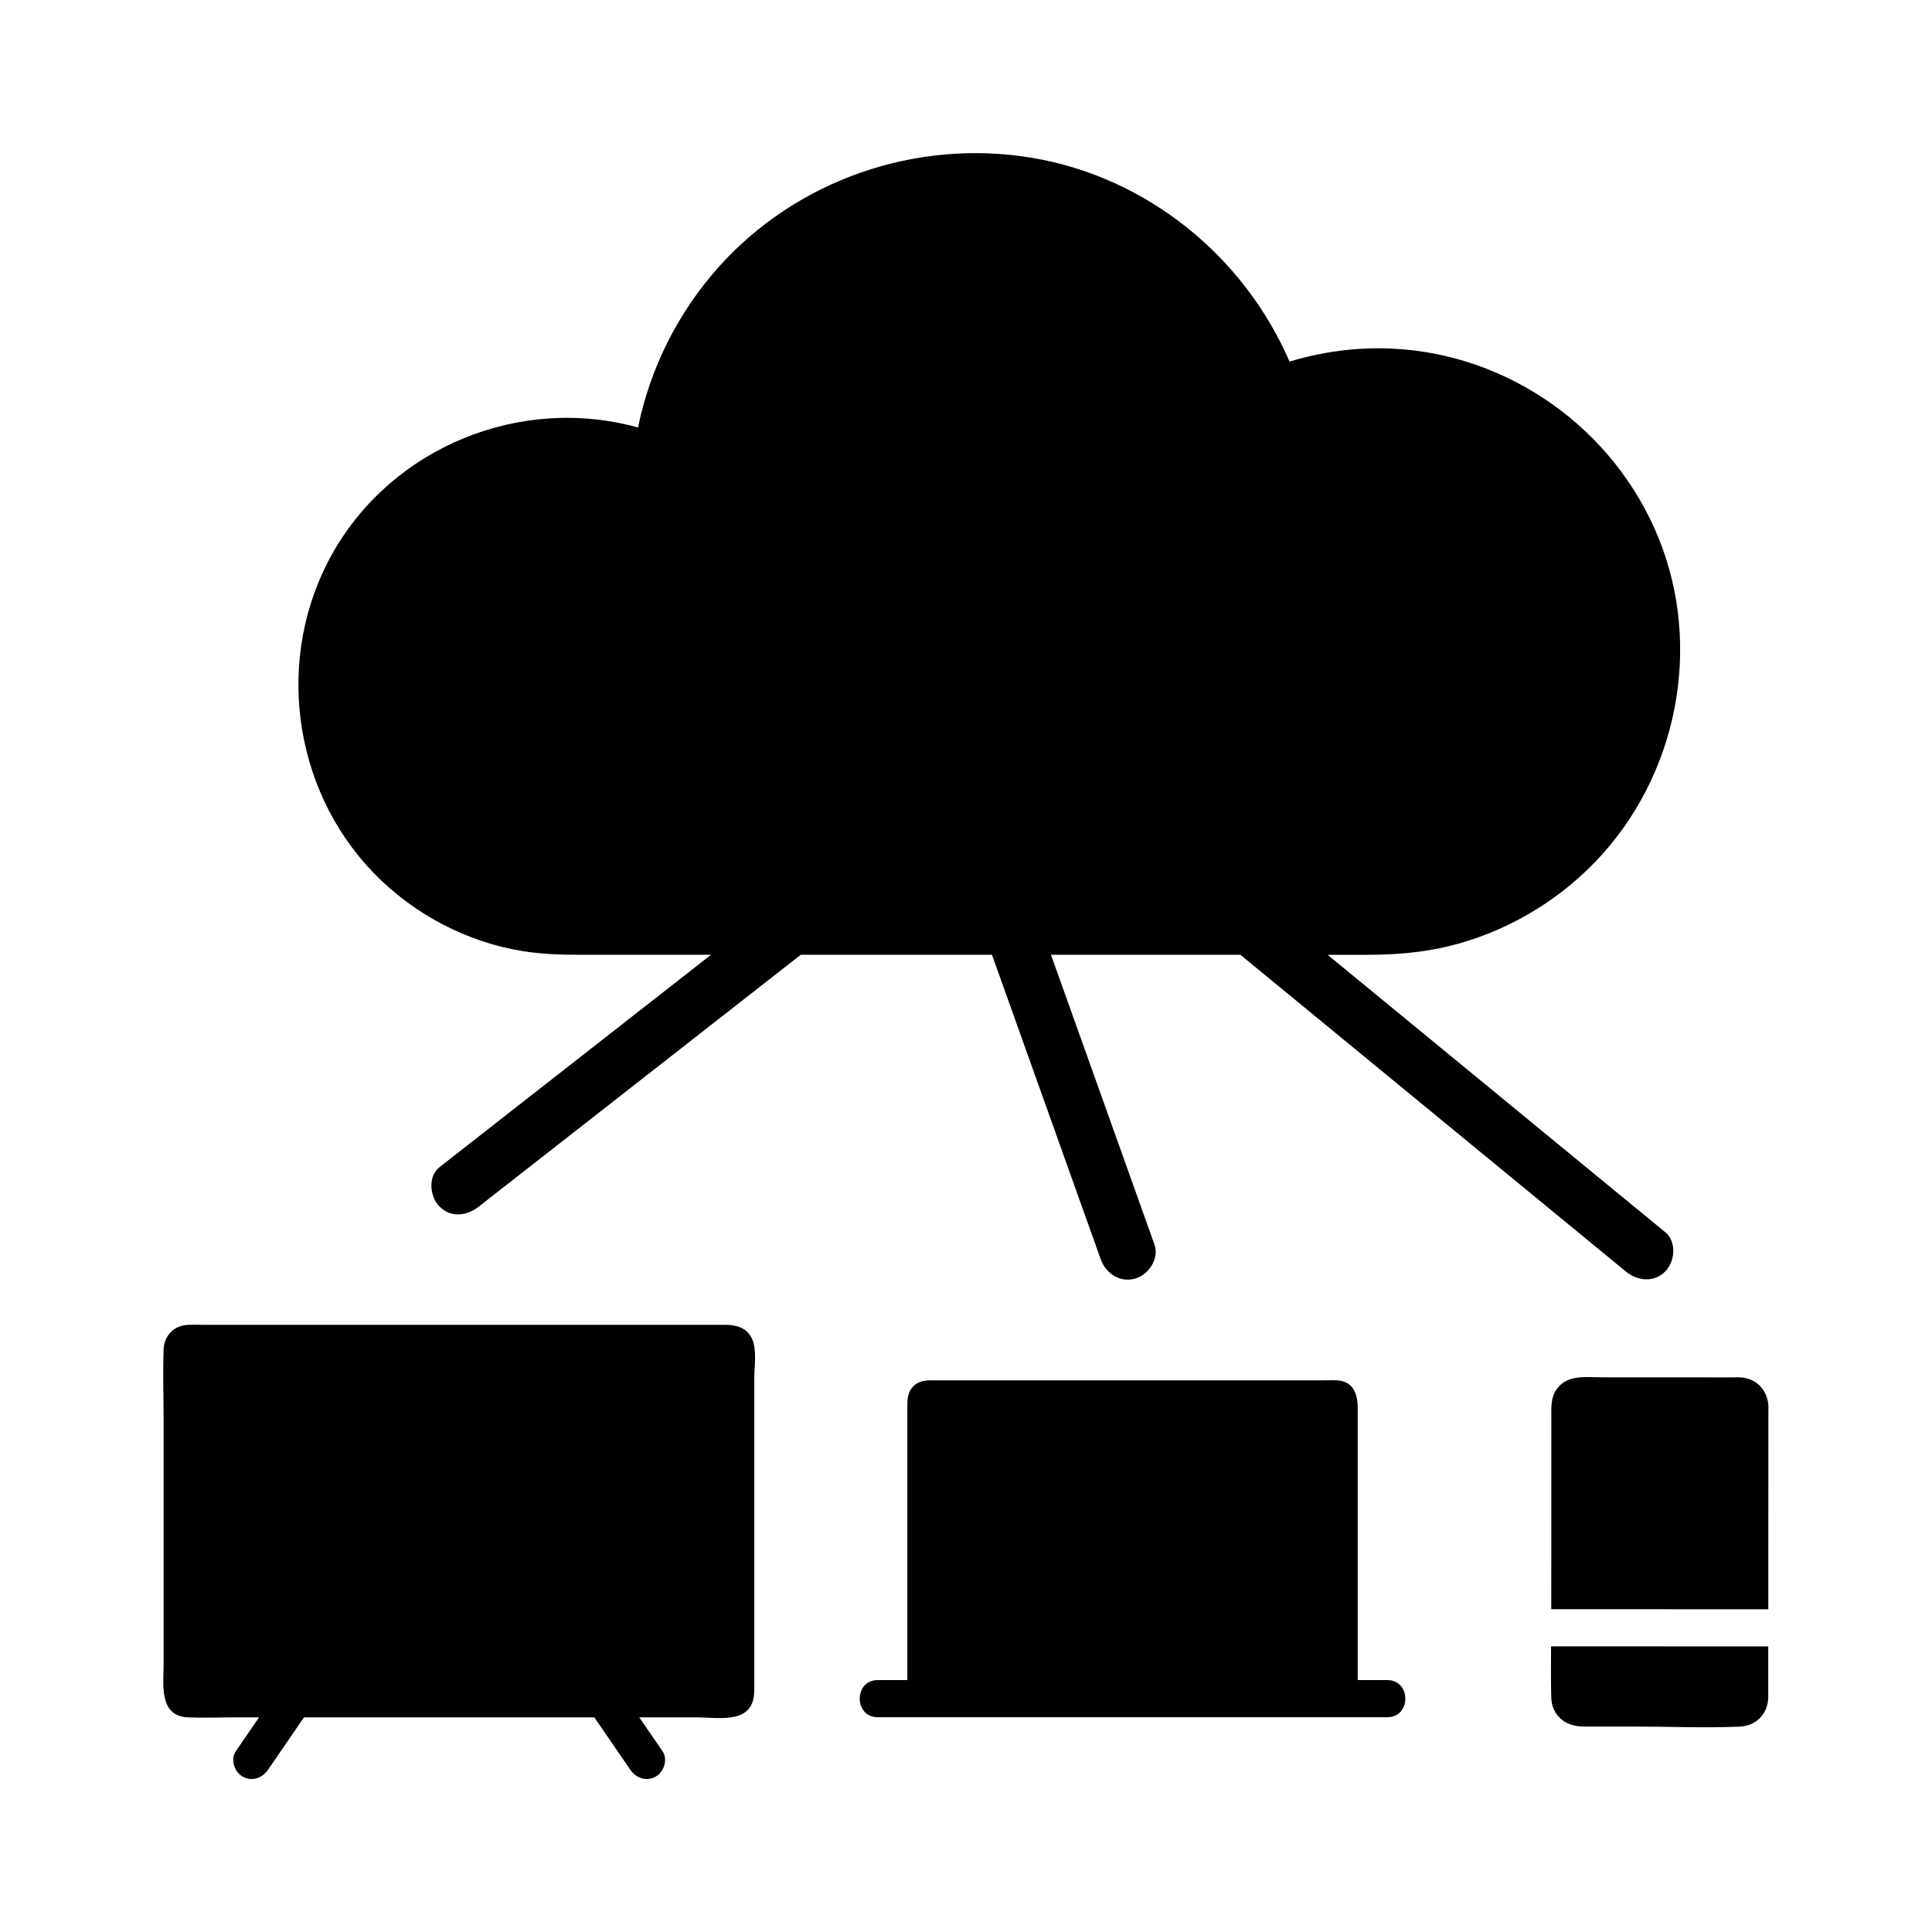
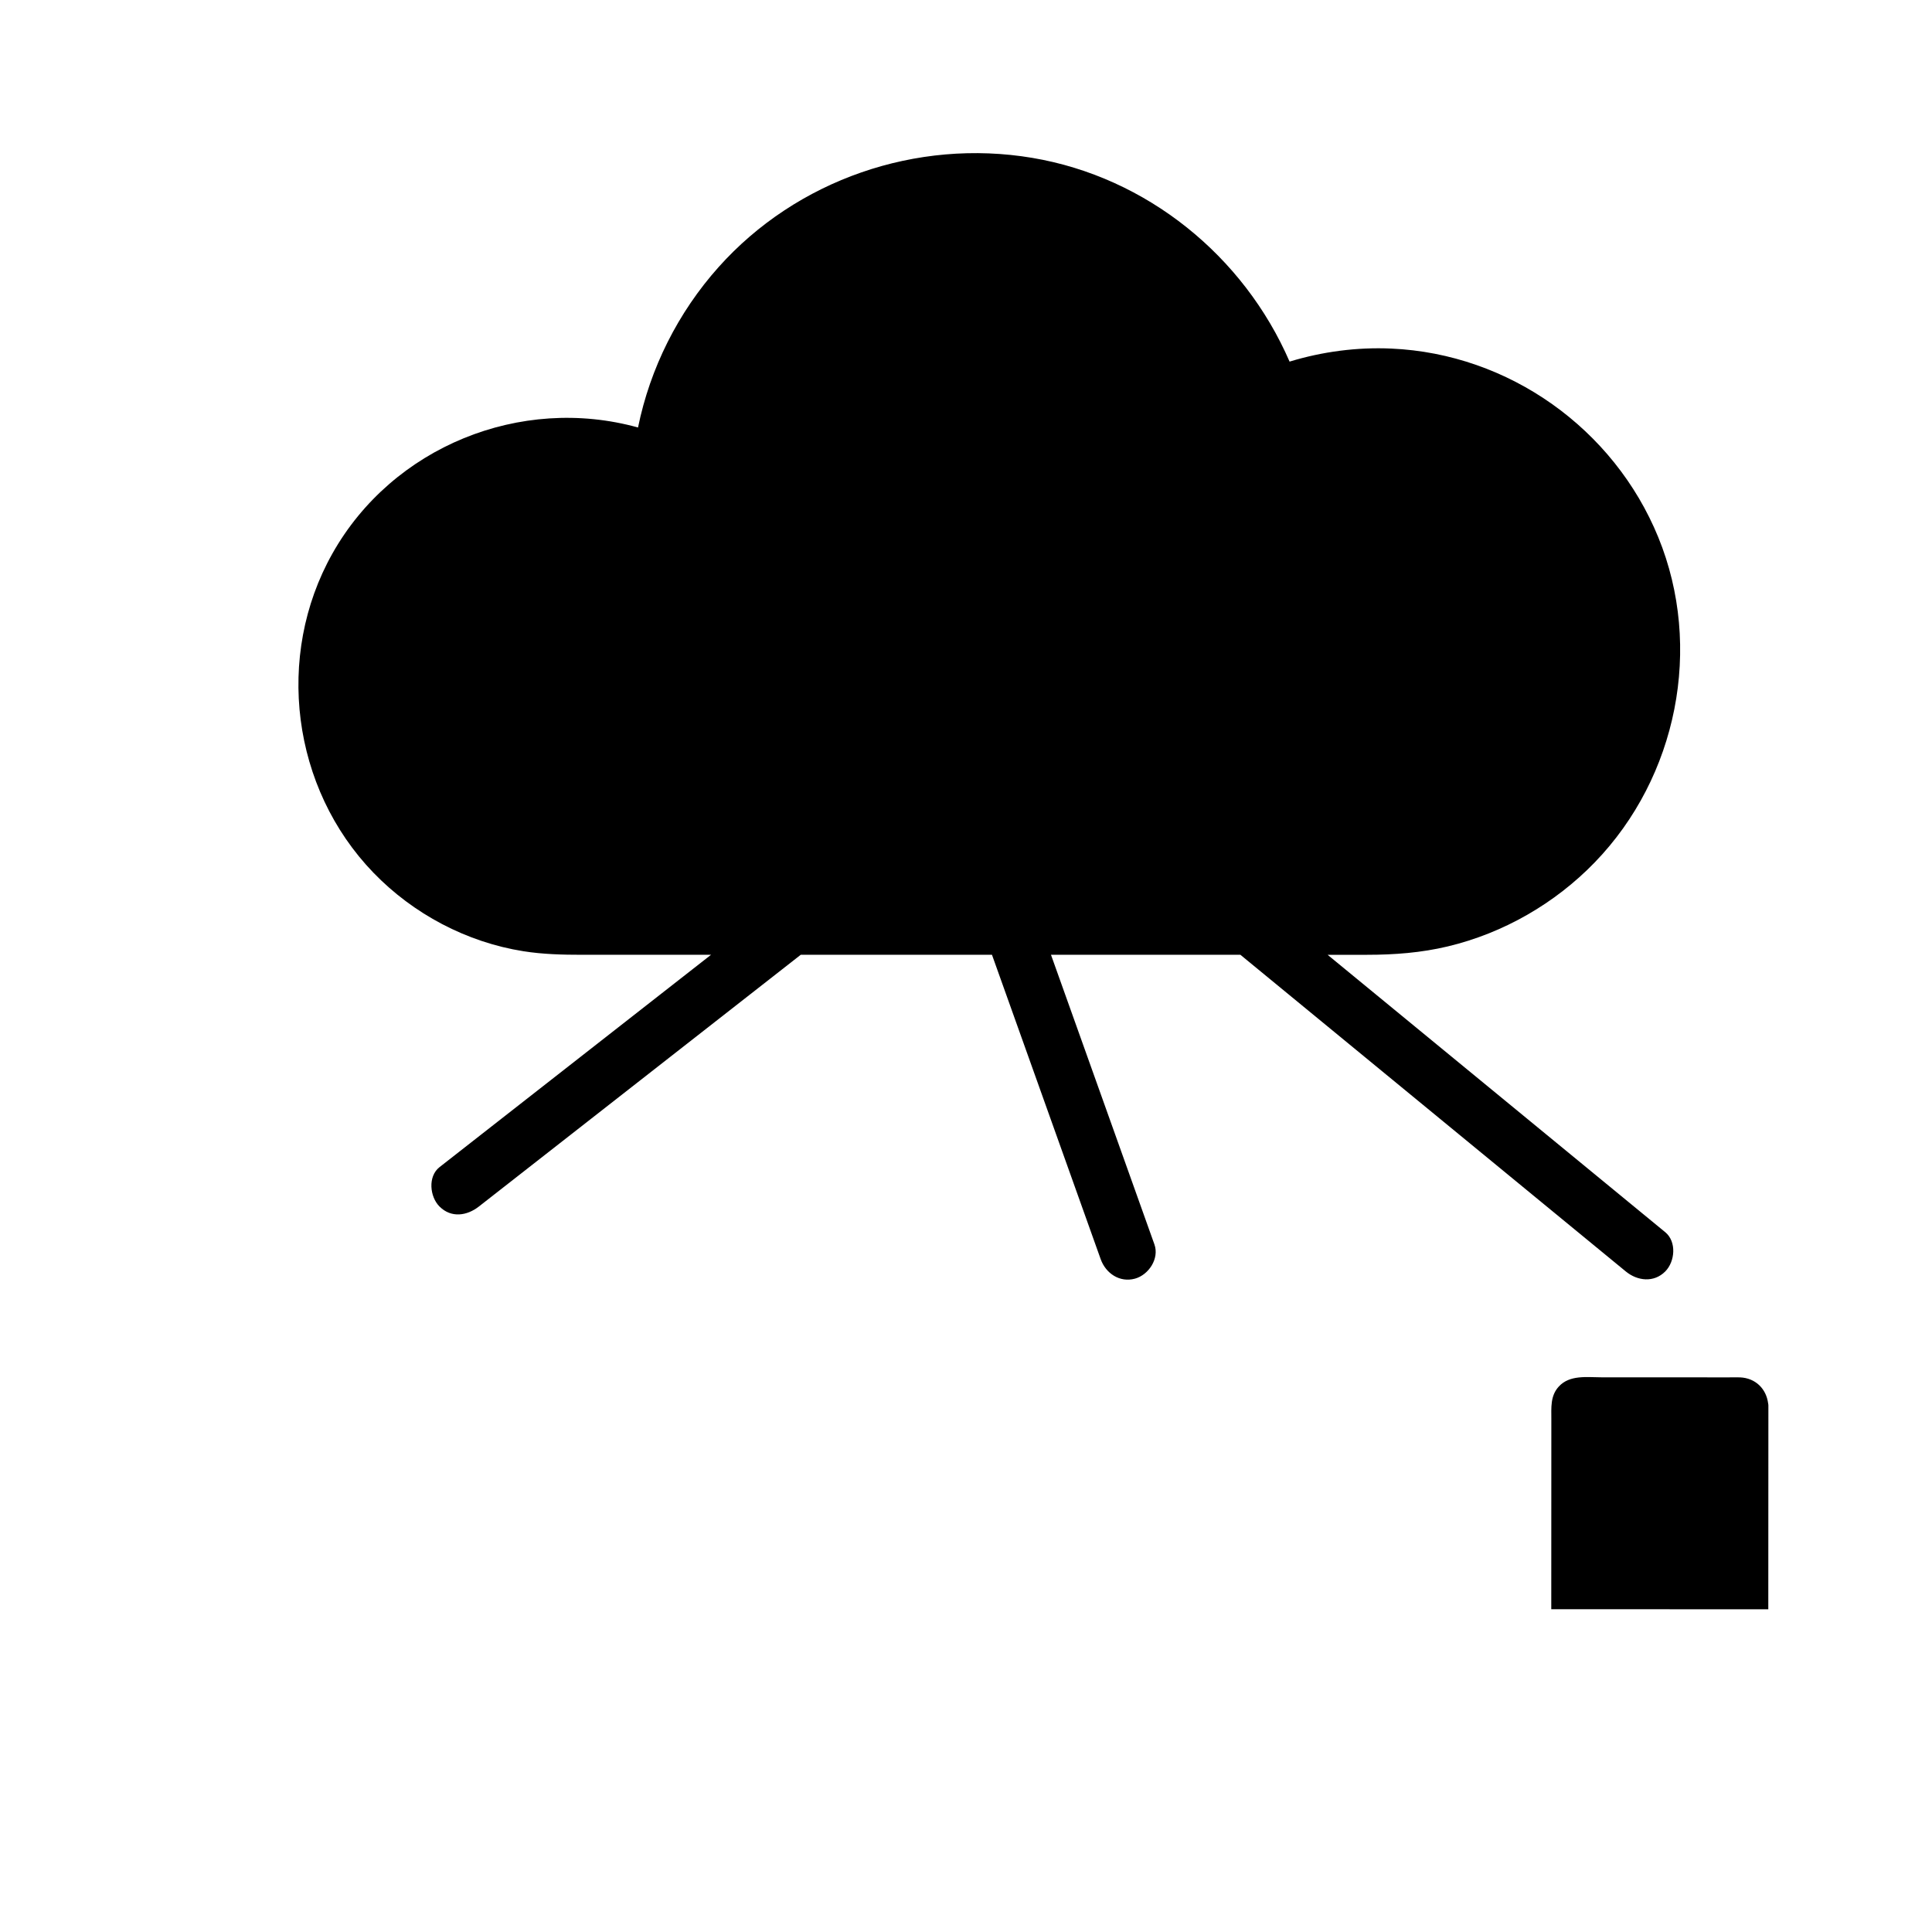
<svg xmlns="http://www.w3.org/2000/svg" fill="#000000" width="800px" height="800px" version="1.1" viewBox="144 144 512 512">
  <g>
    <path d="m585.29 470.53c-11.855-9.742-23.719-19.488-35.578-29.234-17.965-14.754-35.926-29.512-53.883-44.266h10.5c7.188 0 14.32-0.543 21.344-2.219 14.766-3.527 28.434-11.395 38.98-22.301 21.84-22.578 28.734-56.969 16.812-86.125-11.766-28.777-39.609-48.629-70.73-50.008-9.105-0.41-18.27 0.797-26.984 3.453-12.148-28.016-37.855-48.891-68.18-53.992-30.641-5.156-62.434 5.758-83.168 28.98-10.715 12.004-18.109 26.727-21.32 42.473-31.098-8.629-65.047 5.078-80.992 33.406-15.285 27.16-10.762 62.184 10.879 84.586 10.566 10.938 24.695 18.414 39.734 20.801 5.164 0.816 10.312 0.945 15.52 0.945h34.207c-4.547 3.551-9.086 7.109-13.633 10.66-15.809 12.363-31.609 24.727-47.418 37.086-3.637 2.844-7.273 5.688-10.906 8.531-3.144 2.461-2.578 7.863 0 10.434 3.106 3.106 7.285 2.465 10.434 0 9.914-7.75 19.828-15.504 29.742-23.258l47.426-37.094c2.715-2.121 5.426-4.246 8.137-6.367h50.668c2.828 7.91 5.652 15.824 8.48 23.738 5.504 15.41 11.008 30.824 16.512 46.234 1.273 3.57 2.547 7.141 3.824 10.711 1.344 3.75 5.031 6.262 9.082 5.152 3.625-1 6.5-5.305 5.152-9.078-3.469-9.719-6.941-19.438-10.41-29.156-5.504-15.414-11.012-30.824-16.516-46.238-0.164-0.453-0.324-0.91-0.488-1.363h50.188c10.98 9.027 21.965 18.051 32.945 27.07 18.75 15.406 37.5 30.809 56.25 46.219 4.32 3.547 8.645 7.098 12.965 10.648 3.078 2.527 7.426 3.016 10.434 0 2.598-2.602 3.086-7.887-0.008-10.43z" />
    <path d="m612.64 516.5v1.422c-0.012 17.52-0.016 35.047-0.023 52.559-0.82 0-1.637-0.004-2.461-0.004h-2.461c-15.891-0.004-31.777-0.016-47.672-0.02h-4.922v-0.547c0.004-12.375 0.012-24.746 0.016-37.125 0.004-4.223 0.004-8.441 0.004-12.668 0.004-3.07-0.305-6.215 1.988-8.684 2.887-3.125 7.414-2.434 11.258-2.43 5.824 0 11.652 0.004 17.48 0.004 5.398 0.004 10.801 0.004 16.203 0.012 1.02 0 2.051-0.043 3.074 0 4.082 0.172 6.957 3 7.453 6.914 0 0.004 0.004 0.012 0.004 0.016 0.039 0.168 0.059 0.355 0.059 0.551z" />
-     <path d="m343.37 498.96c1.234 2.902 0.531 7.141 0.531 10.195v81.715c0 2.336-0.055 4.602-1.852 6.394-2.934 2.934-9.383 1.855-13.133 1.855h-15.5c2.047 2.988 4.094 5.973 6.144 8.953 1.512 2.203 0.402 5.465-1.766 6.731-2.41 1.41-5.231 0.422-6.731-1.762-3.188-4.644-6.367-9.285-9.555-13.922h-76.949c-3.188 4.641-6.367 9.277-9.555 13.922-1.504 2.195-4.289 3.188-6.731 1.762-2.176-1.27-3.266-4.535-1.762-6.731 2.047-2.981 4.094-5.969 6.144-8.953h-6.234c-4.195 0-8.438 0.184-12.633 0-7.738-0.34-6.434-8.738-6.434-14.082l0.004-64.371c0-6.312-0.211-12.66 0-18.965 0.129-3.832 2.762-6.477 6.594-6.609 1.504-0.055 3.016 0 4.523 0h137.75c2.977 0 5.844 0.812 7.141 3.867z" />
-     <path d="m511.68 599.08h-135.09c-6.344 0-6.332-9.84 0-9.84h7.867v-71.492c0-2.391-0.188-4.789 1.816-6.578 1.656-1.484 3.656-1.363 5.676-1.363h102.23c1.367 0 2.754-0.07 4.121 0 4.387 0.227 5.504 3.676 5.504 7.356v72.078h7.867c6.34 0 6.332 9.84 0 9.84z" />
-     <path d="m612.6 594.08c-0.188 4.195-3.293 7.301-7.488 7.488-9.305 0.41-18.719-0.012-28.035-0.016-4.496 0-8.988-0.004-13.484-0.004-4.754 0-8.398-2.879-8.5-7.856-0.098-4.457-0.082-8.926-0.051-13.391h4.973c15.902 0.004 31.809 0.016 47.711 0.023h4.879v1.359c0 3.562 0 7.125-0.004 10.68 0 0.57 0.023 1.145 0 1.715z" />
  </g>
</svg>